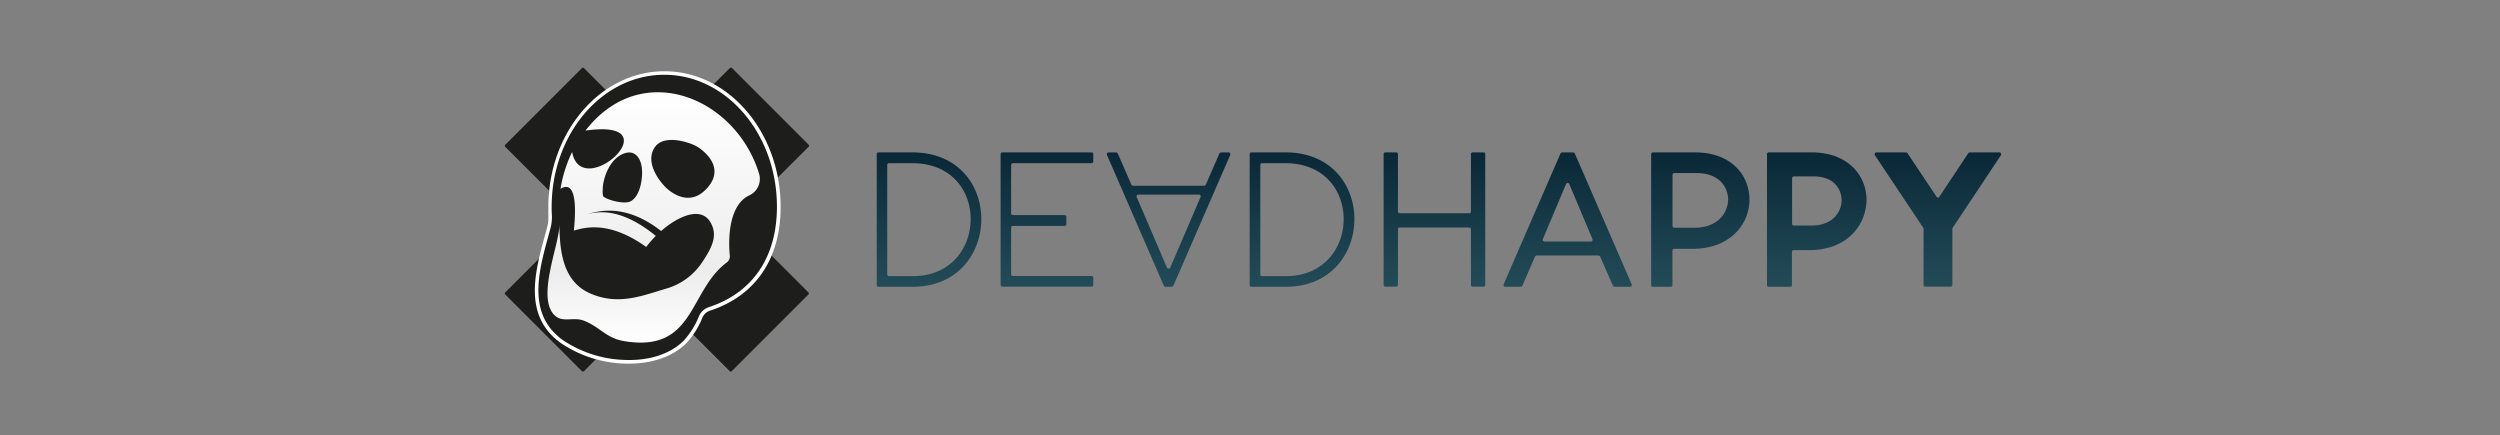
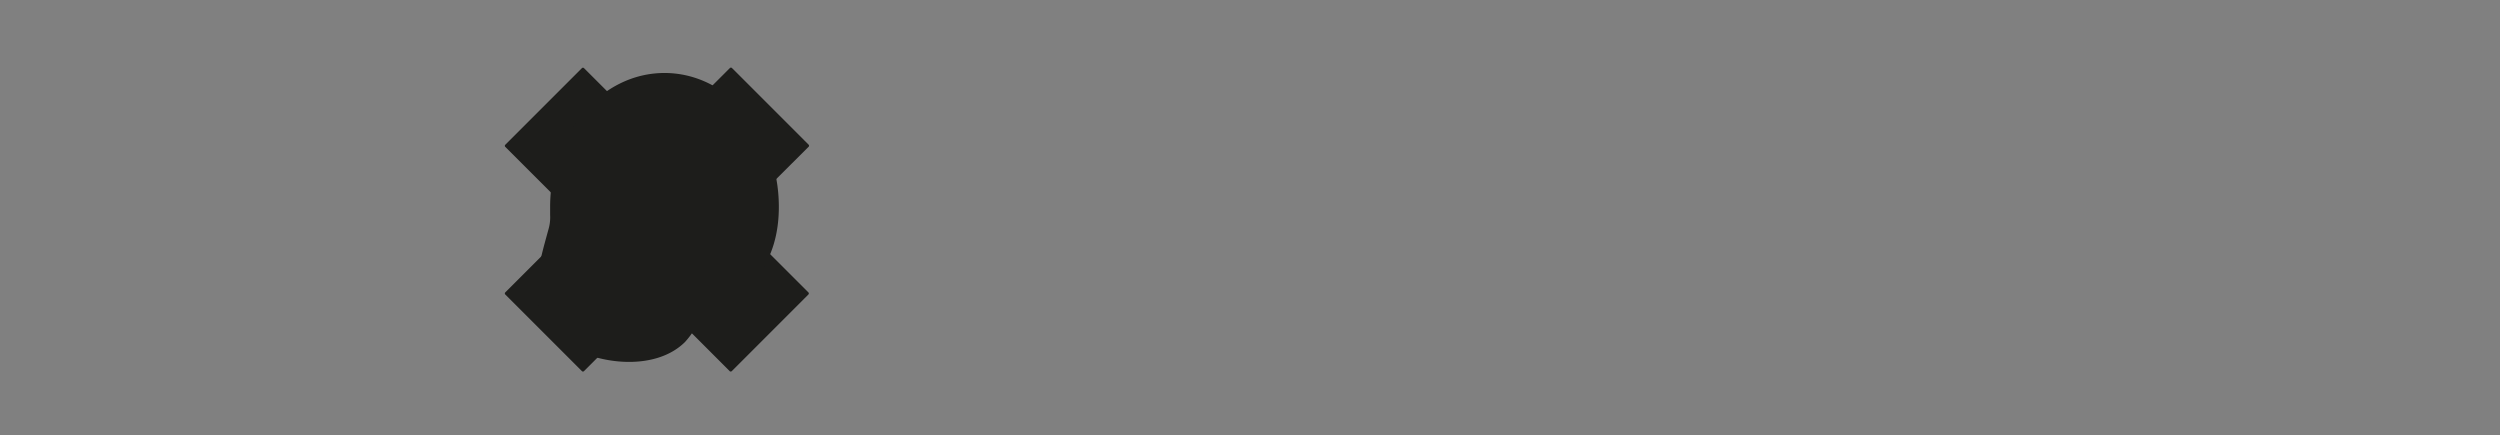
<svg xmlns="http://www.w3.org/2000/svg" id="Element" viewBox="0 0 561.73 97.81">
  <rect x="0" y="0" width="561.73" height="97.81" fill="#808080" stroke="none" />
  <defs>
    <style>.cls-1{fill:#1d1d1b;}.cls-2{fill:#fff;}.cls-3{fill:url(#linear-gradient);}.cls-4{fill:none;}.cls-5{fill:url(#linear-gradient-2);}</style>
    <linearGradient id="linear-gradient" x1="146.87" y1="20.73" x2="146.87" y2="77" gradientUnits="userSpaceOnUse">
      <stop offset="0" stop-color="#fff" />
      <stop offset="0.72" stop-color="#ededed" />
      <stop offset="1" stop-color="#fff" />
    </linearGradient>
    <linearGradient id="linear-gradient-2" x1="323.32" y1="31.98" x2="323.32" y2="64.64" gradientUnits="userSpaceOnUse">
      <stop offset="0" stop-color="#66c6e5" />
      <stop offset="0" stop-color="#082534" />
      <stop offset="1" stop-color="#234c58" />
    </linearGradient>
  </defs>
  <path class="cls-1" d="M129.89,49.34,113.53,33a.33.33,0,0,1,0-.47l17.22-17.22a.33.33,0,0,1,.47,0l16.36,16.36h0L164,15.29a.33.33,0,0,1,.47,0l17.22,17.22a.33.33,0,0,1,0,.47L165.27,49.34,181.64,65.7a.33.33,0,0,1,0,.47L164.42,83.39a.33.33,0,0,1-.47,0L147.58,67h0L131.22,83.39a.33.33,0,0,1-.47,0L113.53,66.17a.33.33,0,0,1,0-.47l16.36-16.36Z" />
  <path class="cls-1" d="M153.91,76.85c-6.83,6.78-20.45,5.1-27.67-.1-8.79-6.32-5.3-16.73-2.92-25.52a9.51,9.51,0,0,0,.29-2.91c0-.61,0-1.22,0-1.83,0-16.62,11.5-30.09,25.7-30.09S175,29.87,175,46.49c0,12.37-6.45,19.94-15.58,22.93a3.26,3.26,0,0,0-1.93,1.71A18.81,18.81,0,0,1,153.91,76.85Z" />
-   <path class="cls-2" d="M141.26,81.71A27,27,0,0,1,126,77.07c-8.51-6.12-5.84-15.85-3.49-24.43l.42-1.51a8.89,8.89,0,0,0,.28-2.79c0-.62,0-1.24,0-1.85,0-16.81,11.7-30.48,26.09-30.48s26.1,13.67,26.1,30.48c0,11.67-5.63,19.95-15.86,23.31a2.82,2.82,0,0,0-1.69,1.5,18.89,18.89,0,0,1-3.63,5.82h0C151,80.31,146.21,81.71,141.26,81.71Zm8-64.91c-14,0-25.31,13.32-25.31,29.69,0,.6,0,1.21.05,1.81a9.8,9.8,0,0,1-.32,3c-.13.5-.27,1-.41,1.52-2.29,8.33-4.88,17.78,3.18,23.59a26.36,26.36,0,0,0,13.78,4.46c5.59.24,10.34-1.3,13.4-4.33a18.44,18.44,0,0,0,3.47-5.6,3.63,3.63,0,0,1,2.16-1.92c9.87-3.24,15.31-11.25,15.31-22.56C174.58,30.12,163.23,16.8,149.27,16.8Z" />
-   <path class="cls-3" d="M125.94,42.43c4.23-2.6,3.2,7.28,3,9.38,2-.52,7.56-2.54,16.26,3.68A24.2,24.2,0,0,1,147.35,53c-8.59-7-13.85-5.24-15.9-4.73,2.05-.51,8.36-3.17,17.11,3.64,3-2.71,9.47-6.55,11.53-1,.93,2.5-.24,4.92-2.27,7.94a14.48,14.48,0,0,1-8.12,6c-5.43,1.6-10.62,3.78-16.86,1.18s-7.07-9.14-7.15-15.53c0,4.48-5.09,16-1.22,20.2,1.9,2,4.27.36,6.84,1.4,3.52,1.41,4.88,3.86,8.88,4.54,16,2.7,14.49-11.29,23.14-17.69a1.68,1.68,0,0,0,.65-1.52c-.36-3.67-.28-11.42,4.44-13.56A4.07,4.07,0,0,0,170.55,39c-5.19-17-26.33-26-39-9.66,20.07-2.86-.87,16.28-3,4.81A29.92,29.92,0,0,0,125.94,42.43Zm9.49.25c0-2.67,1.45-6.27,3.82-7.72,3-1.81,4.77.14,5,3.11.17,2.16-.45,6.09-2.59,7.18-1.39.71-5.22-.3-6.12-1.13A3.67,3.67,0,0,1,135.43,42.68Zm21.08-9.8c1.37.78,6.49,4.5,2.59,9.14-4.07,4.85-8.44,1-9.13.45s-5.41-5.4-2.9-9.3C149.1,30,155,32,156.51,32.88Z" />
-   <rect class="cls-4" x="112.41" y="14.17" width="70.35" height="70.35" />
-   <path class="cls-5" d="M197.4,64.44A.39.39,0,0,1,197,64V34.65a.39.39,0,0,1,.42-.41H205c10.34,0,15.49,7.42,15.49,15s-5.19,15.2-15.41,15.2Zm2.39-2.39h5.31c8.61,0,13-6.42,13-12.81S213.8,36.67,205,36.67h-5.23a.39.39,0,0,0-.42.41V61.64A.39.39,0,0,0,199.79,62.05ZM239.6,48.74v1.61a.39.39,0,0,1-.42.41H227.6a.39.39,0,0,0-.41.41V61.6a.39.39,0,0,0,.41.41h17.64a.39.39,0,0,1,.41.41V64a.38.38,0,0,1-.41.41h-20a.39.39,0,0,1-.41-.41V34.65a.39.39,0,0,1,.41-.41h20a.38.38,0,0,1,.41.41v1.61a.39.39,0,0,1-.41.41H227.6a.39.39,0,0,0-.41.41V47.92a.39.39,0,0,0,.41.41h11.58A.4.4,0,0,1,239.6,48.74Zm23.63,15.7h-1.31a.57.57,0,0,1-.42-.24L248.73,34.82a.41.41,0,0,1,.37-.58h1.65a.53.53,0,0,1,.41.25l3.05,7a.56.56,0,0,0,.41.25h15.91a.56.56,0,0,0,.41-.25l3.05-7a.53.53,0,0,1,.41-.25h1.65a.41.41,0,0,1,.37.58L263.65,64.2A.57.57,0,0,1,263.23,64.44Zm-7.82-20.15,6.79,15.83a.41.41,0,0,0,.75,0l6.8-15.83a.39.39,0,0,0-.38-.57H255.78A.39.39,0,0,0,255.41,44.29Zm25.8,20.15a.39.39,0,0,1-.42-.41V34.65a.39.39,0,0,1,.42-.41h7.62c10.34,0,15.49,7.42,15.49,15s-5.19,15.2-15.41,15.2Zm2.39-2.39h5.31c8.62,0,13-6.42,13-12.81s-4.32-12.57-13.1-12.57H283.6a.39.39,0,0,0-.42.41V61.64A.39.39,0,0,0,283.6,62.05Zm50.12-27.4V64a.38.38,0,0,1-.41.41h-2.39a.38.38,0,0,1-.41-.41V51.55a.4.4,0,0,0-.41-.42H314.52a.39.39,0,0,0-.41.42V64a.39.39,0,0,1-.41.41h-2.39a.39.39,0,0,1-.42-.41V34.65a.39.39,0,0,1,.42-.41h2.39a.39.39,0,0,1,.41.41V47.51a.39.39,0,0,0,.41.41H330.1a.39.39,0,0,0,.41-.41V34.65a.38.38,0,0,1,.41-.41h2.39A.38.38,0,0,1,333.72,34.65Zm17.33-.41h2.39a.53.53,0,0,1,.41.25l12.77,29.38a.4.4,0,0,1-.37.57h-3.46a.55.55,0,0,1-.37-.24l-2.89-6.56a.53.53,0,0,0-.37-.24H345.32a.53.53,0,0,0-.41.24l-2.85,6.56a.55.55,0,0,1-.41.24h-3.42a.4.4,0,0,1-.37-.57l12.77-29.38A.55.55,0,0,1,351.05,34.24Zm6.75,19.45-5.19-12.32a.39.39,0,0,0-.74,0l-5.19,12.32a.39.39,0,0,0,.37.58h10.38A.39.39,0,0,0,357.8,53.69Zm17.6,10.75h-4A.39.39,0,0,1,371,64V34.65a.39.39,0,0,1,.41-.41h9.44c8.16,0,12.12,5.11,12.24,10.38.12,5.57-4.2,11.29-12.78,11.29h-4.12a.4.4,0,0,0-.41.42V64A.38.38,0,0,1,375.4,64.44Zm.82-13.27h4.45c5.32,0,7.63-3.33,7.63-6.47-.13-2.88-2.15-5.81-7.09-5.81h-5a.4.4,0,0,0-.41.42V50.76A.39.39,0,0,0,376.22,51.17Zm26,13.27h-4.78a.38.38,0,0,1-.41-.41V34.65a.38.38,0,0,1,.41-.41h9.6c8.24,0,12.24,5.19,12.36,10.51,0,5.64-4.2,11.45-12.85,11.45h-3.51a.39.39,0,0,0-.41.41V64A.38.38,0,0,1,402.25,64.44Zm.82-13.76H407c4.78,0,6.8-3,6.8-5.81-.12-2.55-1.81-5.23-6.31-5.23h-4.41a.39.39,0,0,0-.41.41V50.27A.39.39,0,0,0,403.07,50.68Zm32.72-6.47,6.51-9.81a.54.54,0,0,1,.33-.16h6.6a.42.42,0,0,1,.37.66L438.76,51.17a.66.66,0,0,0-.08.25V64a.39.39,0,0,1-.41.41h-5.65a.38.38,0,0,1-.41-.41V51.42a.66.66,0,0,0-.08-.25L421.29,34.9a.42.42,0,0,1,.37-.66h6.59a.5.5,0,0,1,.33.16l6.55,9.81A.38.38,0,0,0,435.79,44.21Z" />
</svg>